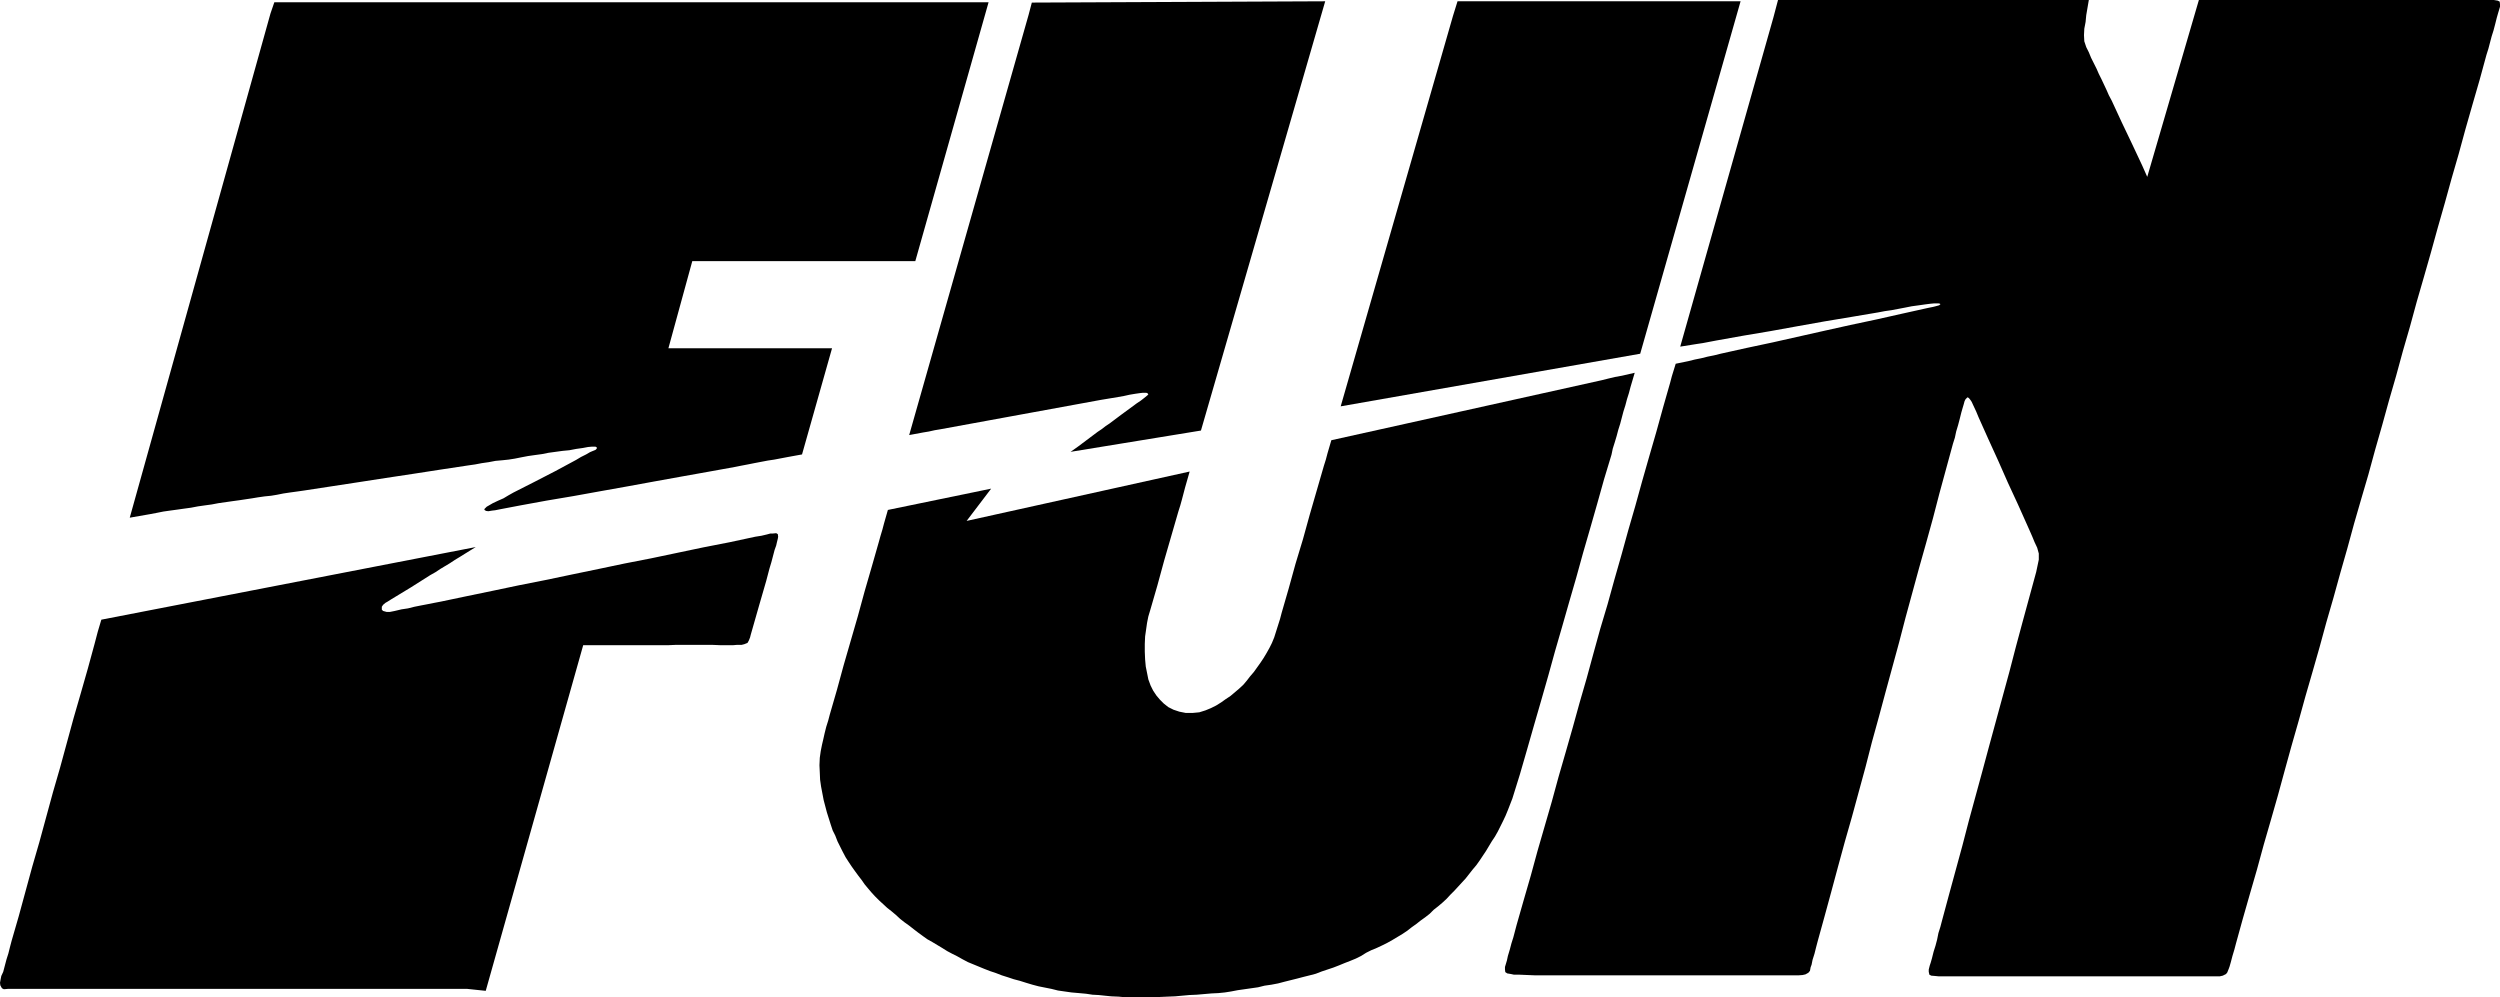
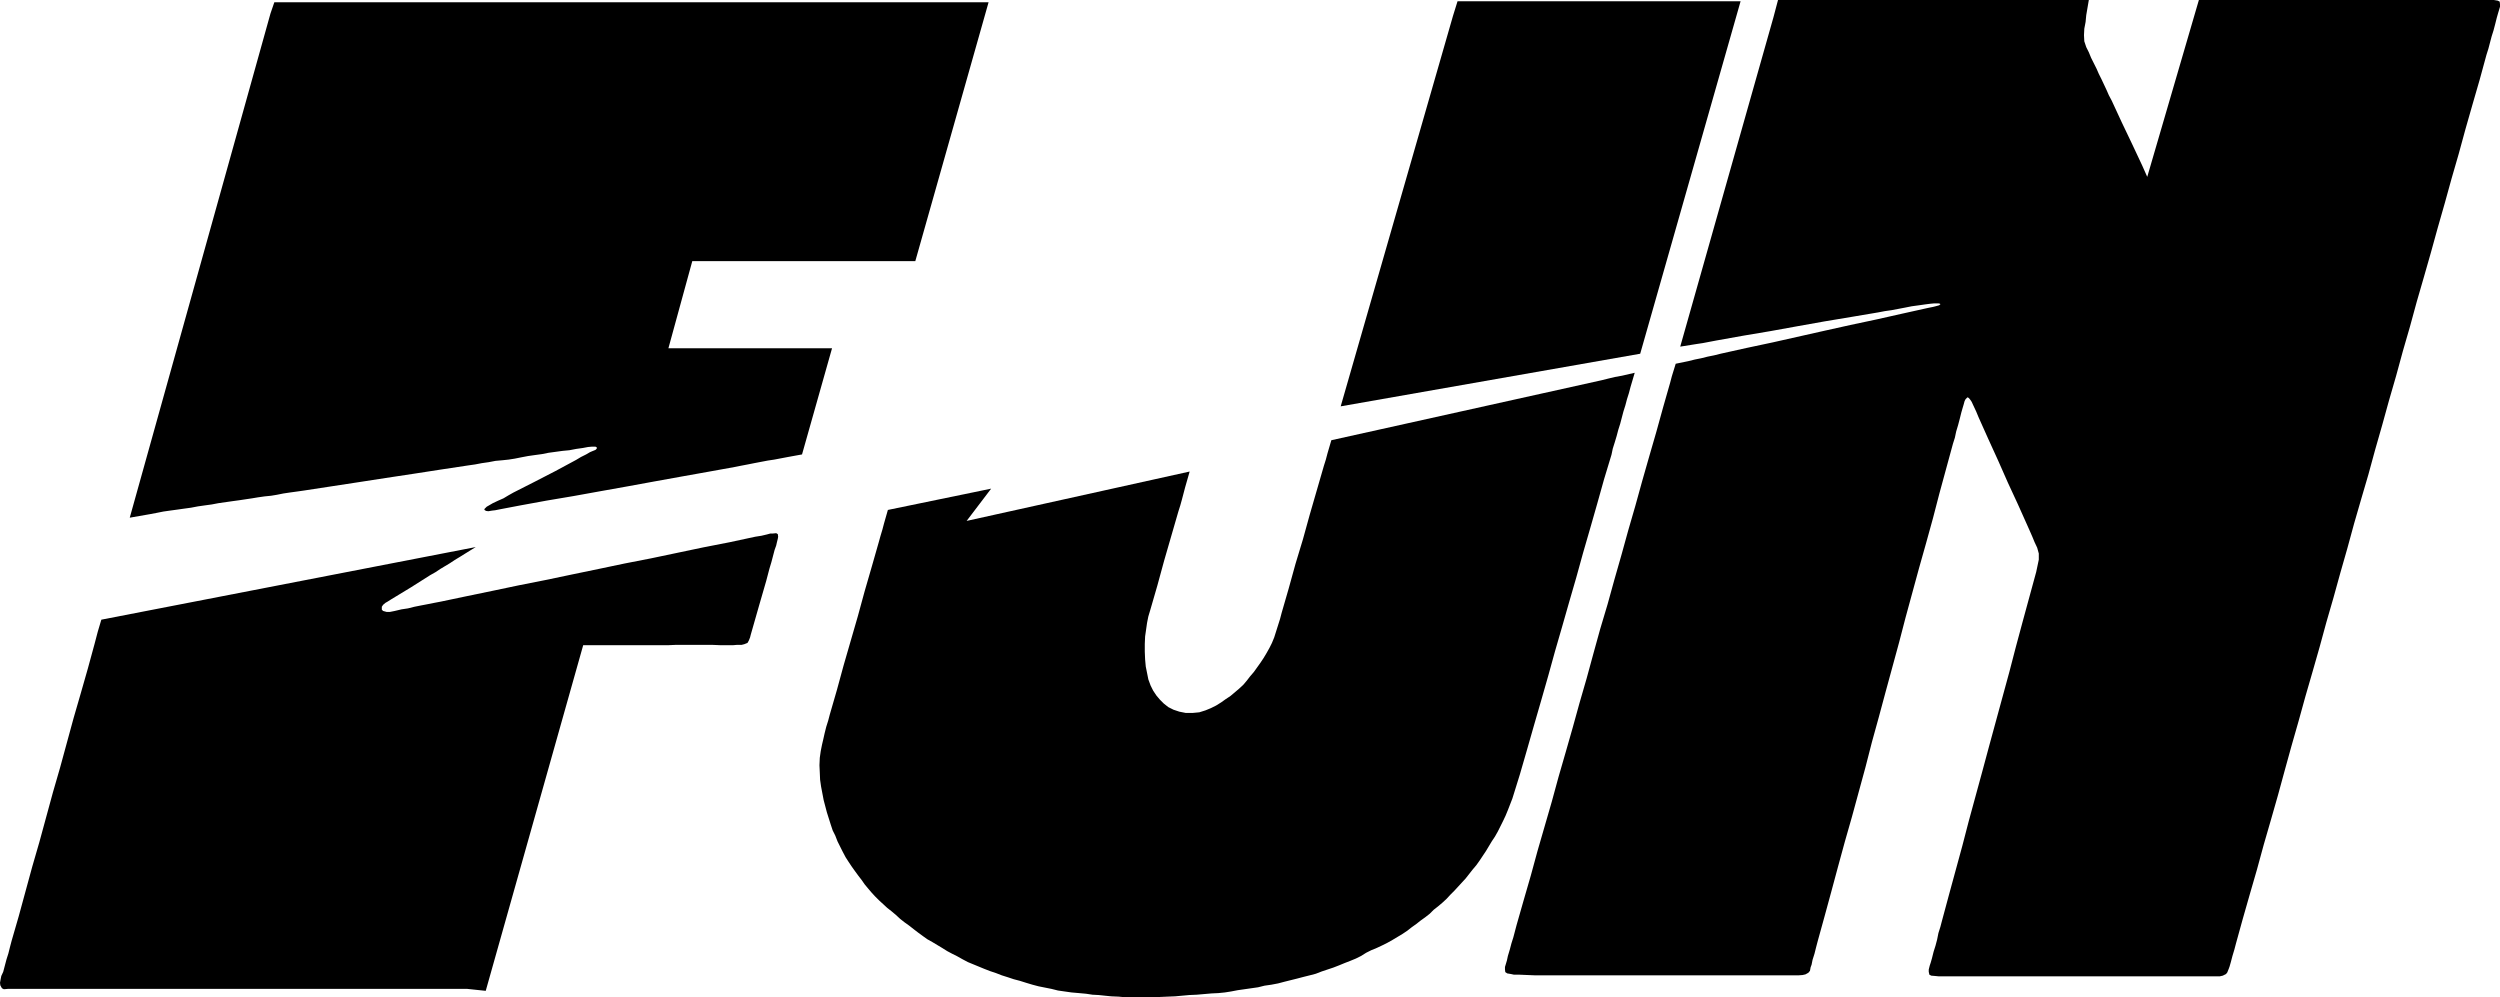
<svg xmlns="http://www.w3.org/2000/svg" version="1.1" id="Layer_1" width="557.711" height="222.48" viewBox="0 0 557.711 222.48" style="overflow:visible;enable-background:new 0 0 557.711 222.48;" xml:space="preserve">
  <g>
    <polygon points="395.64,3.816 374.832,77.328 378.432,76.752 379.872,76.536 381.384,76.248 382.896,75.96 388.944,74.88    394.92,73.872 400.896,72.792 406.944,71.712 412.992,70.704 418.968,69.696 420.48,69.408 421.992,69.192 423.504,68.904    425.016,68.616 426.456,68.328 428.04,68.112 429.552,67.896 430.704,67.752 431.496,67.68 432.432,67.68 432.792,67.752    432.864,67.896 432.576,68.112 431.784,68.328 431.208,68.472 430.128,68.688 424.296,69.984 418.536,71.28 412.776,72.504    406.944,73.8 401.184,75.096 395.424,76.392 389.664,77.616 383.832,78.912 382.392,79.272 380.952,79.56 379.512,79.92    378.072,80.208 376.632,80.568 373.824,81.144 372.959,83.952 372.6,85.32 371.016,90.864 369.504,96.336 367.92,101.808    366.336,107.352 364.824,112.824 363.24,118.296 361.728,123.769 360.144,129.312 358.632,134.784 356.976,140.328 355.464,145.8    353.952,151.344 352.368,156.816 350.856,162.288 349.272,167.832 347.688,173.305 346.176,178.849 344.592,184.32    343.008,189.792 341.496,195.336 339.912,200.809 338.328,206.353 337.968,207.721 337.608,209.088 337.176,210.456    336.816,211.824 336.384,213.265 336.167,214.272 335.952,214.992 335.736,215.712 335.736,216.288 335.808,216.864    336.24,217.152 337.104,217.296 337.752,217.44 339.048,217.44 340.776,217.513 342.504,217.584 349.56,217.584 356.616,217.584    363.672,217.584 370.728,217.584 377.784,217.584 384.84,217.584 391.896,217.584 393.696,217.584 395.424,217.584    397.224,217.584 399.024,217.584 400.248,217.584 401.184,217.584 402.12,217.513 402.768,217.368 403.416,217.008    403.776,216.576 403.92,215.784 404.136,215.208 404.352,214.128 404.784,212.76 405.144,211.32 405.504,209.952 407.016,204.48    408.528,198.937 410.04,193.32 411.552,187.776 413.136,182.232 414.648,176.688 416.16,171.145 417.6,165.528 419.112,160.057    420.624,154.44 422.136,148.896 423.648,143.353 425.088,137.809 426.6,132.265 428.112,126.721 429.696,121.104 431.208,115.632    432.648,110.088 434.16,104.544 435.672,99 436.104,97.632 436.392,96.264 436.824,94.824 437.184,93.456 437.543,92.016    437.832,91.008 438.048,90.288 438.264,89.496 438.48,89.064 438.912,88.632 439.2,88.776 439.56,89.208 439.848,89.64    440.28,90.576 440.856,91.8 441.36,93.024 443.52,97.848 445.752,102.744 447.912,107.64 450.144,112.464 452.304,117.288    452.88,118.584 453.384,119.736 453.888,120.96 454.464,122.185 454.824,123.48 454.824,124.849 454.536,126.216 454.248,127.584    452.736,133.128 451.224,138.672 449.712,144.288 448.272,149.832 446.76,155.376 445.248,160.92 443.736,166.464 442.224,172.08    440.712,177.624 439.2,183.168 437.76,188.712 436.248,194.256 434.736,199.8 433.224,205.416 432.864,206.784 432.432,208.152    432.144,209.592 431.784,210.96 431.352,212.328 430.992,213.769 430.704,214.776 430.488,215.424 430.272,216.288    430.272,216.792 430.416,217.44 430.848,217.656 431.712,217.729 432.432,217.8 433.728,217.8 435.528,217.8 442.583,217.8    449.64,217.8 456.696,217.8 463.752,217.8 470.808,217.8 477.936,217.8 484.92,217.8 486.72,217.8 488.448,217.8 490.248,217.8    492.048,217.8 493.344,217.8 494.208,217.8 495.216,217.8 495.864,217.656 496.583,217.296 496.872,216.937 497.16,216.216    497.375,215.641 497.664,214.632 498.024,213.265 498.456,211.824 498.816,210.456 500.328,204.984 501.912,199.44    503.496,193.968 505.008,188.424 506.592,182.952 508.176,177.408 509.688,171.864 511.2,166.393 512.784,160.849 514.296,155.376    515.88,149.904 517.464,144.36 518.976,138.816 520.56,133.344 522.072,127.872 523.656,122.328 525.168,116.784 526.752,111.312    528.336,105.912 529.848,100.368 531.432,94.824 532.944,89.352 534.528,83.88 536.04,78.336 537.624,72.864 539.136,67.32    540.72,61.848 542.304,56.304 543.816,50.832 545.4,45.288 546.912,39.816 548.496,34.344 550.008,28.8 551.592,23.256    553.176,17.784 554.688,12.24 555.12,10.872 555.48,9.504 555.84,8.136 556.272,6.768 556.632,5.4 556.992,3.96 557.28,2.952    557.496,2.232 557.711,1.512 557.711,0.936 557.64,0.36 557.208,0.144 556.344,0 555.624,0 554.328,0 552.528,0 545.472,0    538.416,0 531.36,0 524.304,0 517.248,0 510.12,0 503.136,0 501.336,0 499.608,0 497.808,0 496.008,0 494.28,0 490.536,0    479.016,39.456 477.864,36.864 475.632,32.112 473.328,27.288 471.096,22.464 470.448,21.24 469.944,20.088 469.368,18.864    468.792,17.64 468.216,16.488 467.712,15.336 467.064,14.04 466.488,12.888 465.984,11.664 465.408,10.512 464.976,9.216    464.904,7.848 464.976,6.408 465.264,4.896 465.408,3.384 465.984,0 396.648,0  " />
    <polygon points="324.144,3.528 299.088,90.648 365.904,78.912 388.296,0.288 325.152,0.288  " />
-     <polygon points="229.464,3.312 202.824,97.056 205.92,96.48 207.216,96.264 208.512,95.976 209.808,95.76 214.92,94.824    220.032,93.888 225.144,92.952 230.256,92.016 235.368,91.08 240.48,90.144 245.592,89.208 246.888,88.992 248.184,88.776    249.48,88.56 250.704,88.344 252,88.056 253.296,87.84 254.304,87.696 254.952,87.624 255.672,87.624 255.96,87.696    256.176,87.984 255.96,88.2 255.528,88.56 255.168,88.848 254.52,89.352 253.656,89.928 250.128,92.52 249.264,93.168    248.4,93.816 247.536,94.464 246.672,95.04 245.736,95.76 244.872,96.336 244.008,96.984 243.144,97.632 242.28,98.28    241.416,98.928 240.552,99.576 238.824,100.8 267.912,96.048 295.632,0.288 230.184,0.576  " />
    <polygon points="358.776,84.456 357.336,84.816 297,98.208 296.136,101.16 295.776,102.528 295.344,103.896 293.76,109.368    292.176,114.84 290.664,120.312 289.008,125.784 287.496,131.256 285.912,136.729 285.552,138.097 285.12,139.464 284.688,140.832    284.256,142.2 283.752,143.424 283.176,144.576 282.528,145.729 281.88,146.809 281.16,147.889 280.44,148.896 279.72,149.904    278.856,150.912 278.136,151.849 277.344,152.784 276.408,153.648 275.472,154.44 274.536,155.232 273.456,155.952    272.448,156.672 271.296,157.393 270.144,157.968 268.92,158.473 267.552,158.904 266.04,159.048 264.528,159.048 263.088,158.76    261.792,158.328 260.64,157.752 259.632,156.96 258.768,156.097 257.976,155.16 257.256,154.08 256.68,152.929 256.176,151.561    255.888,150.12 255.6,148.681 255.456,147.097 255.384,145.368 255.384,143.641 255.456,141.984 255.672,140.473 255.888,138.96    256.176,137.521 256.608,136.08 258.192,130.608 259.704,125.064 261.288,119.592 262.872,114.12 263.304,112.752 263.664,111.456    264.024,110.088 264.384,108.72 265.392,105.192 215.64,116.208 221.112,109.008 198.072,113.76 197.208,116.784 196.848,118.152    196.416,119.592 196.056,120.889 194.472,126.433 192.888,131.904 191.376,137.448 189.792,142.92 188.208,148.393    186.696,153.937 185.112,159.408 184.752,160.776 184.32,162.145 183.96,163.584 183.672,164.88 183.384,166.104 183.096,167.544    182.88,169.057 182.808,170.712 182.88,172.296 182.952,173.952 183.168,175.464 183.456,176.977 183.744,178.488 184.104,179.856    184.464,181.225 184.896,182.592 185.328,183.96 185.76,185.256 186.336,186.408 186.84,187.704 187.416,188.856 187.992,190.008    188.64,191.232 189.288,192.24 190.008,193.32 190.728,194.328 191.52,195.408 192.24,196.344 192.888,197.28 193.608,198.145    194.4,199.08 195.192,199.944 196.128,200.88 196.992,201.672 197.928,202.536 198.936,203.328 199.872,204.12 200.808,204.984    201.816,205.776 202.824,206.496 203.832,207.288 204.768,208.008 205.848,208.8 206.856,209.521 208.008,210.168 209.088,210.816    210.168,211.464 211.32,212.185 212.4,212.76 213.552,213.336 214.704,213.984 215.928,214.632 217.152,215.137 218.376,215.641    219.6,216.145 220.896,216.648 222.192,217.08 223.488,217.584 224.856,218.017 226.152,218.448 227.52,218.809 228.888,219.24    230.328,219.672 231.696,220.032 233.136,220.32 234.576,220.608 236.016,220.968 237.528,221.185 239.04,221.4 240.696,221.544    242.28,221.688 243.72,221.904 245.088,221.977 246.456,222.12 247.896,222.265 249.552,222.336 251.064,222.48 252.576,222.48    254.16,222.48 255.744,222.48 257.256,222.48 258.768,222.408 260.424,222.336 262.152,222.265 263.736,222.12 265.32,221.977    266.976,221.904 268.632,221.76 270.288,221.616 271.8,221.544 273.24,221.4 274.608,221.185 276.12,220.896 277.632,220.681    279.144,220.464 280.656,220.248 282.096,219.889 283.608,219.672 285.12,219.384 286.488,219.024 287.928,218.664    289.368,218.305 290.736,217.944 292.176,217.584 293.543,217.225 294.84,216.721 296.136,216.288 297.432,215.856    298.728,215.353 299.952,214.849 301.248,214.344 302.472,213.84 303.624,213.265 304.776,212.544 305.928,211.968    307.152,211.464 308.375,210.889 309.528,210.312 310.68,209.664 311.76,209.017 312.84,208.368 313.92,207.648 314.928,206.856    315.936,206.137 316.944,205.344 317.952,204.624 318.959,203.832 319.824,202.968 320.832,202.176 321.768,201.384    322.704,200.521 323.568,199.584 324.432,198.721 325.296,197.784 326.088,196.92 326.952,195.984 327.744,194.977    328.536,193.968 329.328,193.032 330.048,192.024 330.768,190.944 331.488,189.864 332.136,188.784 332.784,187.704    333.504,186.624 334.152,185.473 334.728,184.32 335.304,183.168 335.88,181.944 336.384,180.721 336.888,179.424 337.392,178.128    339.048,172.8 340.632,167.328 342.216,161.784 343.8,156.312 345.384,150.769 346.896,145.296 348.48,139.824 350.064,134.28    351.648,128.809 353.16,123.336 354.744,117.864 356.328,112.32 357.84,106.92 359.496,101.448 359.784,100.08 360.216,98.712    360.648,97.272 361.008,95.904 361.44,94.536 361.8,93.168 362.16,91.8 362.592,90.432 362.952,89.064 363.384,87.696    363.744,86.328 364.68,83.16 361.872,83.808 360.288,84.096  " />
    <polygon points="60.336,3.024 28.944,115.488 33.48,114.696 34.992,114.408 36.432,114.12 37.944,113.904 39.528,113.688    41.04,113.473 42.624,113.256 44.136,112.968 45.648,112.752 47.232,112.536 48.744,112.248 50.256,112.032 51.768,111.816    53.352,111.6 54.792,111.384 56.232,111.168 57.528,110.952 59.04,110.736 60.48,110.592 61.776,110.376 63.216,110.088    64.656,109.872 66.24,109.656 67.752,109.44 73.872,108.504 79.992,107.568 86.04,106.632 92.232,105.696 98.28,104.76    104.472,103.824 105.984,103.608 107.496,103.32 109.008,103.104 110.52,102.816 112.104,102.672 113.472,102.528 114.84,102.312    116.28,102.024 117.792,101.736 119.304,101.52 120.888,101.304 122.328,101.016 123.912,100.8 125.496,100.584 127.008,100.44    128.52,100.152 130.032,99.936 131.184,99.72 131.976,99.648 132.84,99.648 133.128,99.792 133.128,100.08 132.84,100.368    132.12,100.656 131.616,100.872 130.752,101.376 129.6,101.952 128.52,102.6 123.84,105.12 119.232,107.496 114.552,109.872    113.4,110.52 112.32,111.168 111.168,111.672 109.944,112.248 109.08,112.752 108.576,113.04 108.072,113.544 108.072,113.76    108.432,113.977 108.936,114.048 109.8,113.904 110.448,113.832 111.528,113.616 113.04,113.328 114.552,113.04 116.064,112.752    121.968,111.672 127.944,110.664 133.92,109.584 139.968,108.504 145.872,107.424 151.848,106.344 157.896,105.264    163.872,104.184 165.312,103.896 166.824,103.608 168.264,103.32 169.776,103.032 171.288,102.744 172.728,102.528 174.24,102.24    175.752,101.952 178.92,101.376 185.616,77.688 149.112,77.688 154.44,58.248 204.192,58.248 220.536,0.504 61.2,0.504  " />
    <polygon points="169.848,119.521 168.48,119.736 162.792,120.96 156.888,122.112 151.056,123.336 145.224,124.561 139.32,125.712    133.488,126.937 127.584,128.16 121.752,129.384 115.92,130.536 110.088,131.76 104.184,132.984 98.352,134.208 96.84,134.496    95.4,134.784 93.888,135.072 92.448,135.36 91.008,135.721 89.568,135.937 88.056,136.296 86.976,136.513 86.256,136.513    85.464,136.296 85.176,136.008 85.176,135.36 85.464,134.929 85.968,134.496 86.472,134.208 87.264,133.704 91.656,131.04    95.976,128.305 97.128,127.656 98.208,126.937 99.288,126.288 100.368,125.641 101.448,124.92 102.528,124.272 103.68,123.553    106.128,122.04 22.608,138.24 21.816,140.904 21.456,142.272 21.096,143.641 19.584,149.185 18,154.729 16.416,160.2    14.904,165.744 13.392,171.288 11.808,176.76 10.296,182.305 8.784,187.849 7.2,193.32 5.688,198.864 4.176,204.408 2.592,209.88    2.232,211.248 1.872,212.688 1.44,214.057 1.08,215.424 0.72,216.792 0.288,217.729 0.144,218.448 0,219.24 0.072,219.816    0.432,220.464 0.864,220.681 1.728,220.608 2.448,220.608 3.744,220.608 5.472,220.608 7.2,220.608 14.256,220.608 21.312,220.608    28.368,220.608 35.424,220.608 42.552,220.608 49.536,220.608 56.664,220.608 63.648,220.608 70.776,220.608 77.832,220.608    84.888,220.608 91.944,220.608 93.744,220.608 95.472,220.608 97.272,220.608 99,220.608 100.728,220.608 102.528,220.608    104.256,220.608 108.36,221.04 130.104,143.929 133.272,143.929 135.072,143.929 136.8,143.929 138.6,143.929 140.328,143.929    142.128,143.929 143.928,143.929 145.656,143.929 147.384,143.929 149.184,143.929 150.84,143.856 152.424,143.856 154.08,143.856    155.664,143.856 157.248,143.856 158.832,143.856 160.56,143.929 162.288,143.929 163.584,143.929 164.448,143.856    165.456,143.856 166.032,143.712 166.752,143.424 167.04,142.92 167.328,142.2 167.472,141.624 167.76,140.616 169.344,135.072    170.928,129.601 171.288,128.232 171.648,126.864 172.08,125.424 172.44,124.057 172.8,122.688 173.16,121.681 173.304,121.032    173.52,120.168 173.592,119.736 173.52,119.16 173.16,118.944 172.44,119.017 171.864,119.017 171.072,119.232  " />
  </g>
</svg>